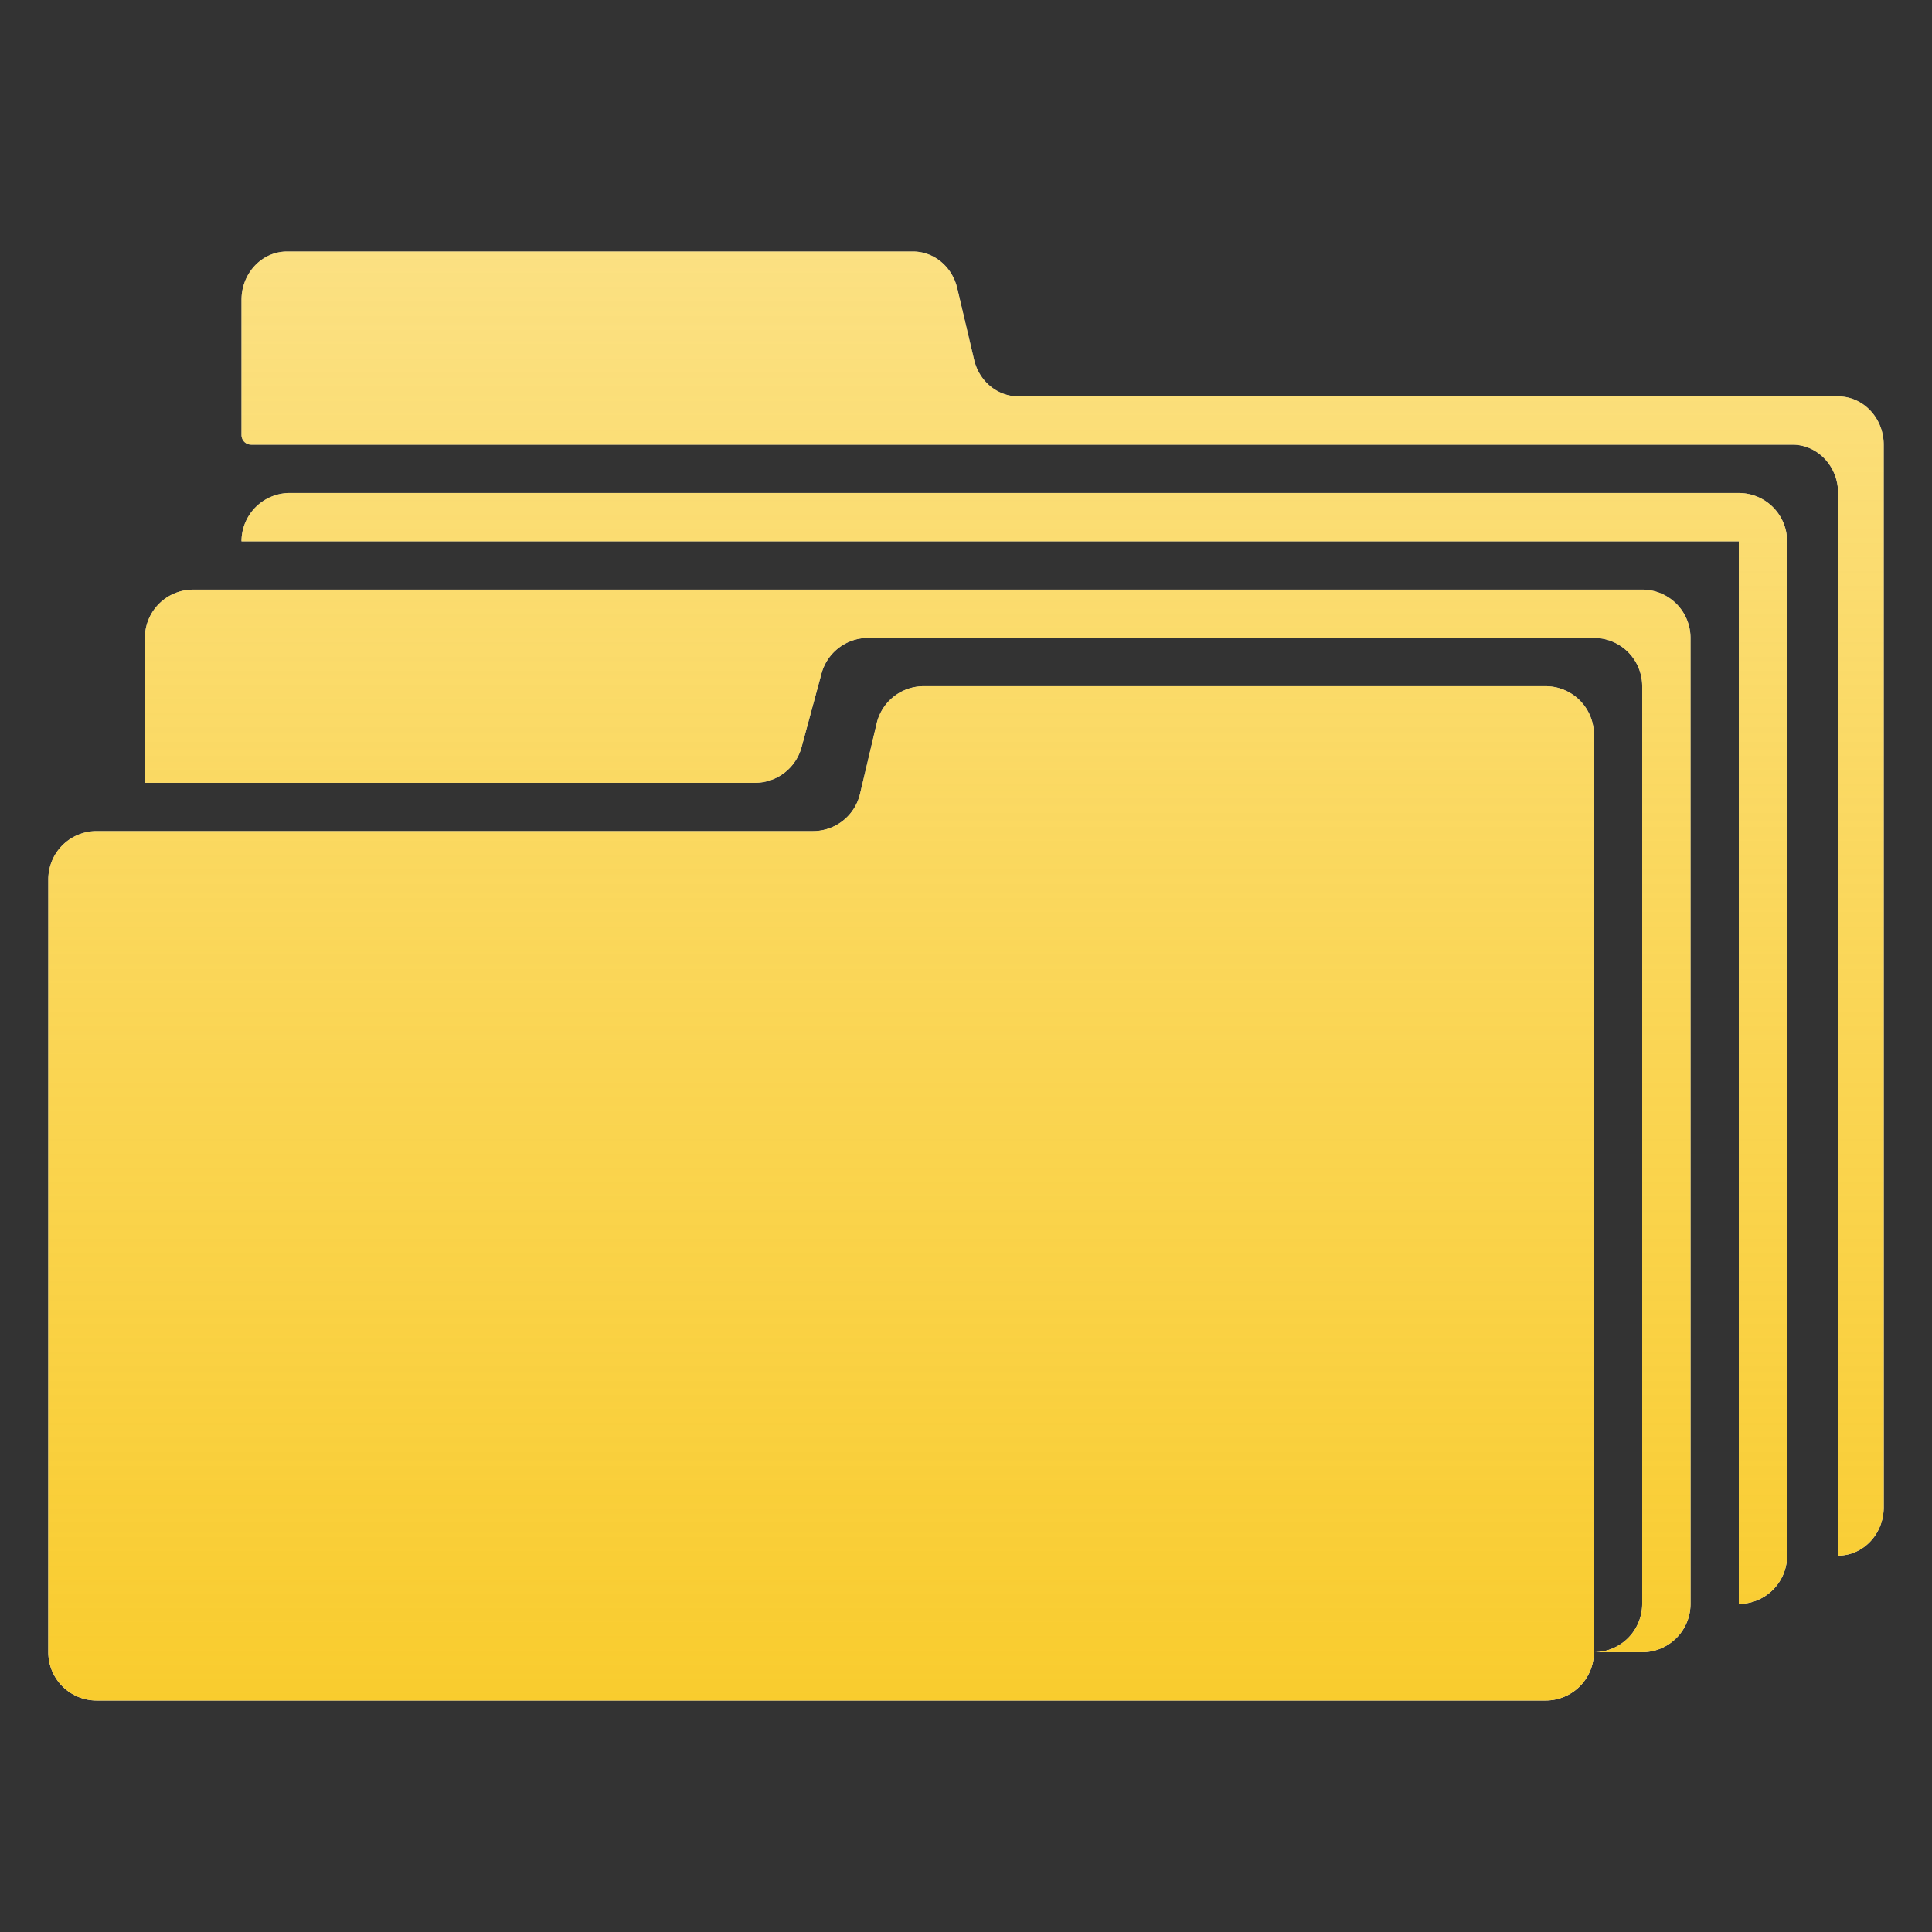
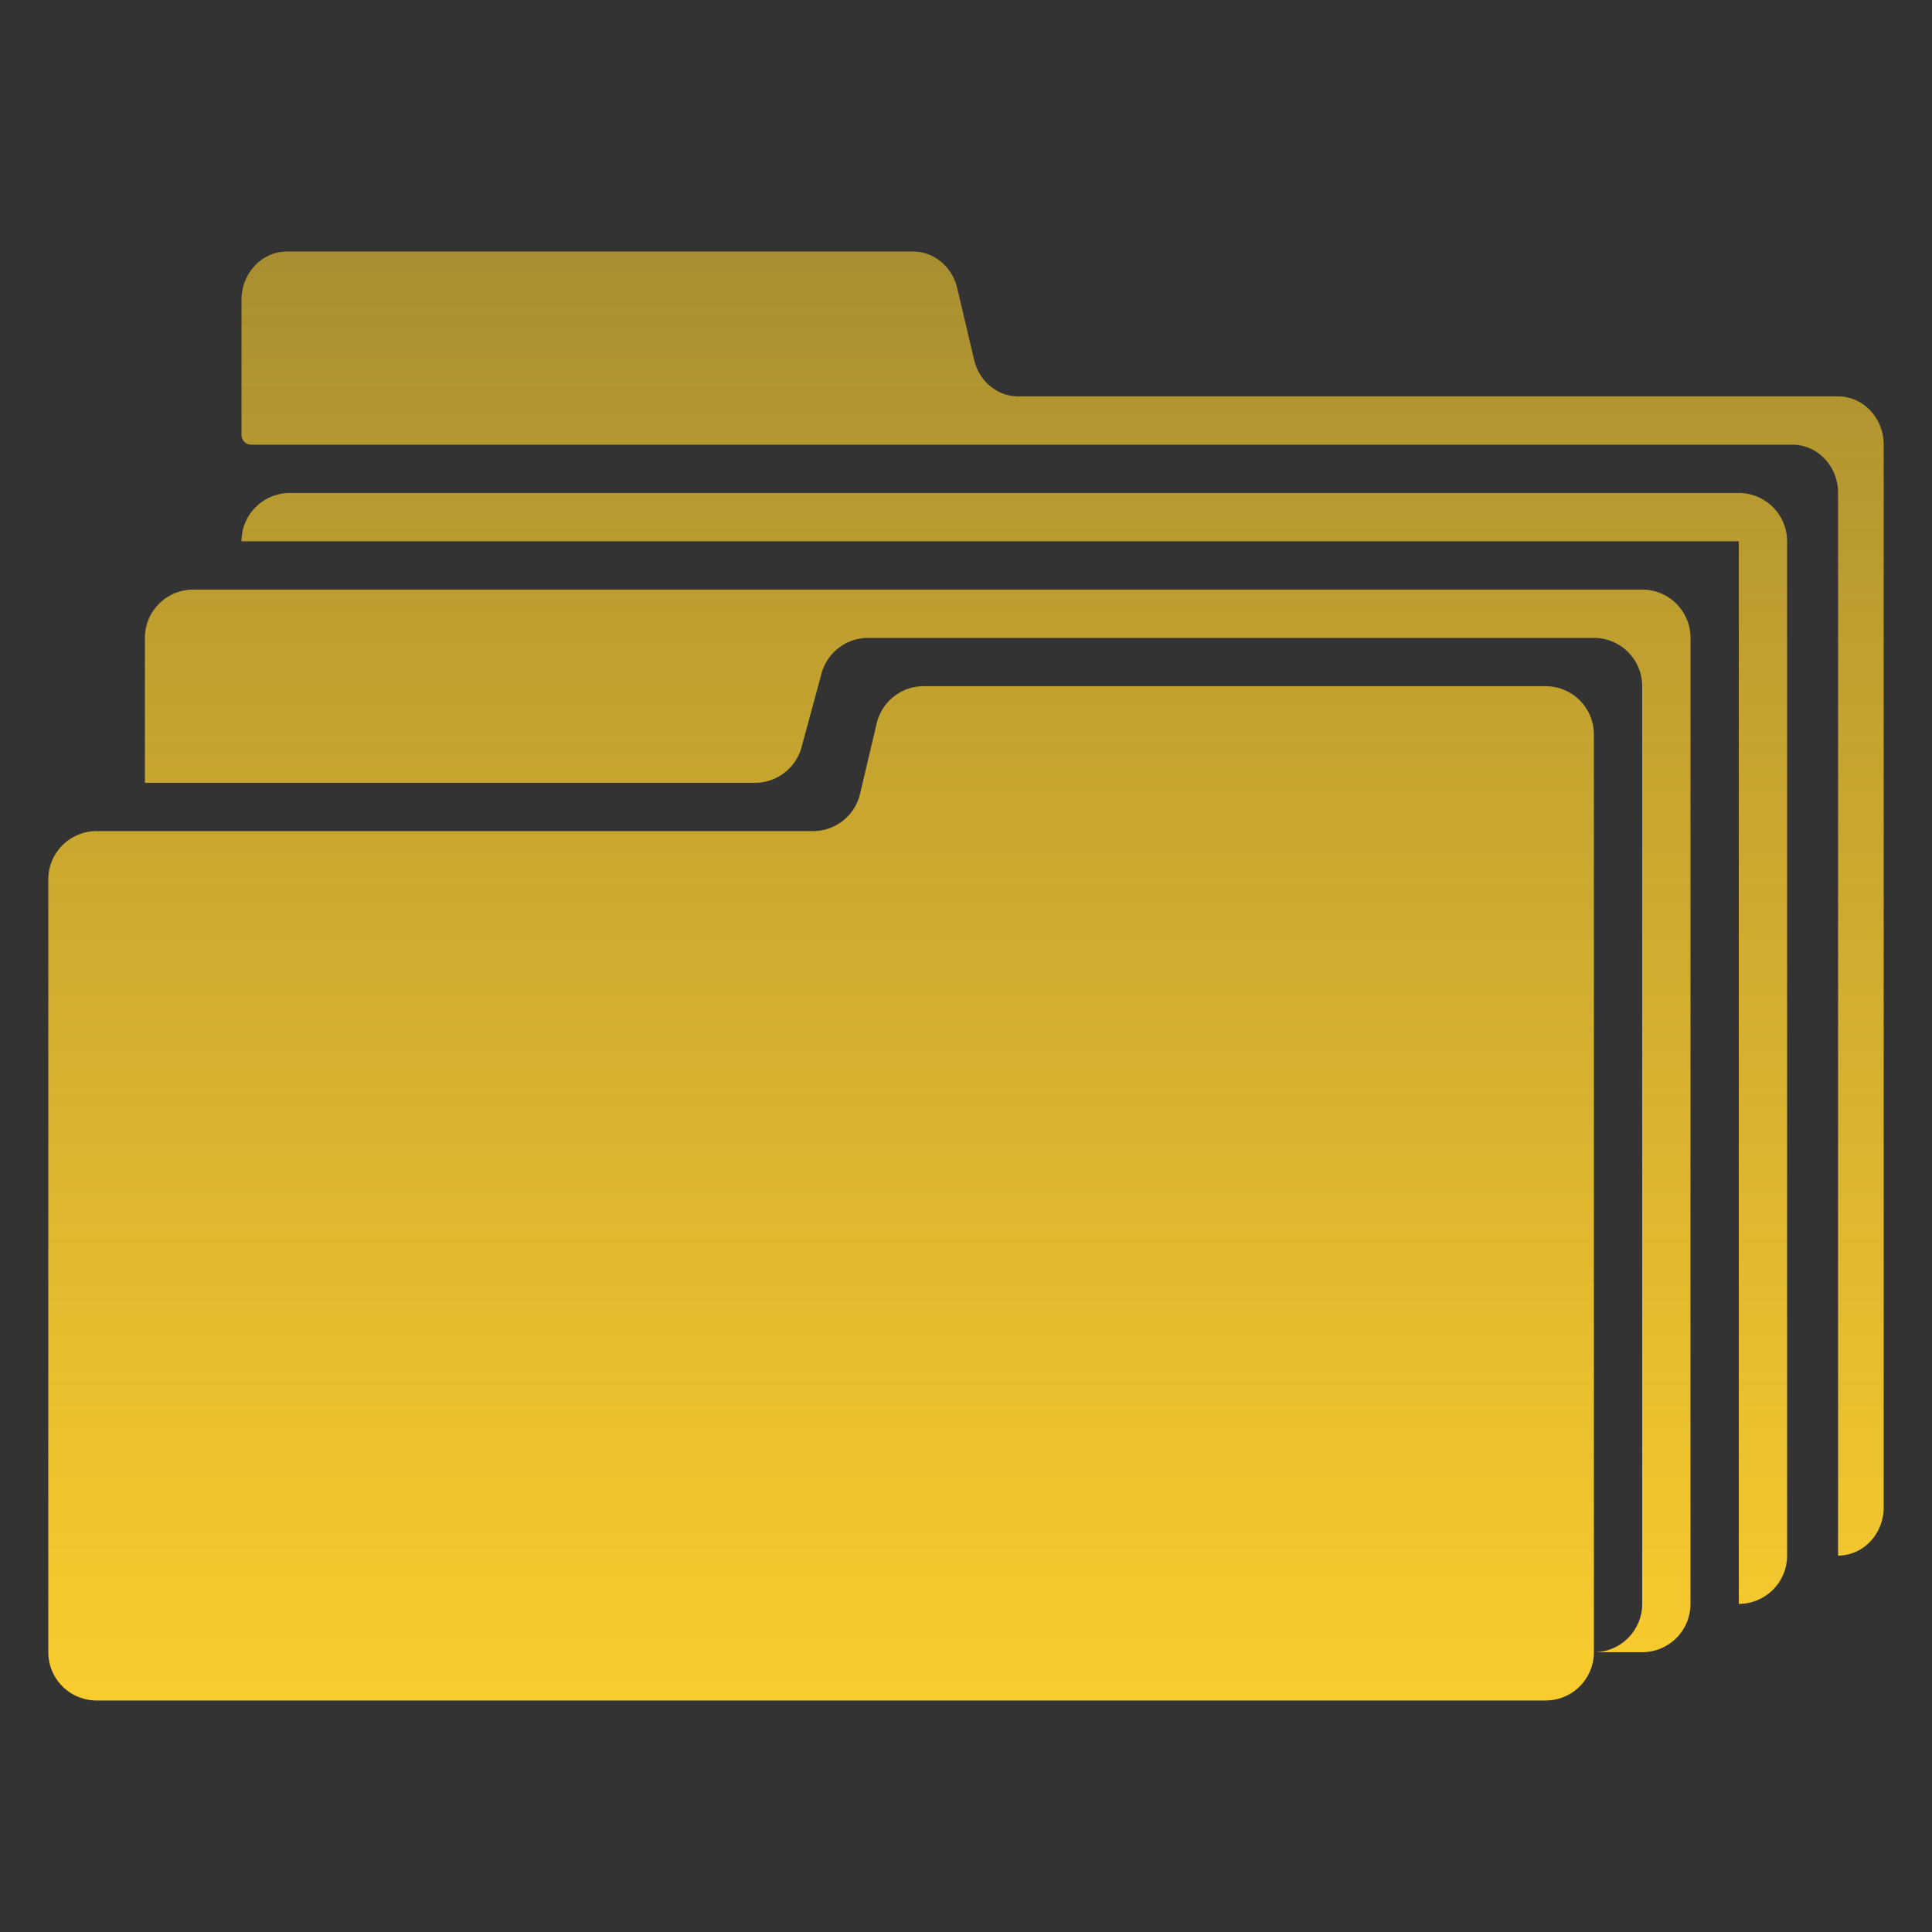
<svg xmlns="http://www.w3.org/2000/svg" width="40" height="40" fill="none">
  <rect width="100%" height="100%" fill="#333333" stroke="none" />
-   <path fill="#fff" fill-rule="evenodd" d="M19.818 5.965c-.105-.446-.483-.758-.917-.758H5.944c-.521 0-.944.448-.944 1v2.8c0 .11.09.2.2.2h31.911c.522 0 .945.448.945 1v22c.521 0 .944-.448.944-1v-22c0-.552-.423-1-.944-1H21.085c-.434 0-.812-.312-.917-.757l-.35-1.486ZM5 11.207a1 1 0 0 1 1-1h30a1 1 0 0 1 1 1v21a1 1 0 0 1-1 1v-22H5Zm-1 1a1 1 0 0 0-1 1v3h12.63a1 1 0 0 0 .966-.739l.412-1.522a1 1 0 0 1 .966-.739H33a1 1 0 0 1 1 1v19a1 1 0 0 1-1 1v-19a1 1 0 0 0-1-1H19.124a1 1 0 0 0-.973.77l-.345 1.46a1 1 0 0 1-.973.77H2a1 1 0 0 0-1 1v16a1 1 0 0 0 1 1h30a1 1 0 0 0 1-1h1a1 1 0 0 0 1-1v-20a1 1 0 0 0-1-1H4Z" clip-rule="evenodd" />
  <path fill="url(#a)" fill-rule="evenodd" d="M19.818 5.965c-.105-.446-.483-.758-.917-.758H5.944c-.521 0-.944.448-.944 1v2.8c0 .11.09.2.2.2h31.911c.522 0 .945.448.945 1v22c.521 0 .944-.448.944-1v-22c0-.552-.423-1-.944-1H21.085c-.434 0-.812-.312-.917-.757l-.35-1.486ZM5 11.207a1 1 0 0 1 1-1h30a1 1 0 0 1 1 1v21a1 1 0 0 1-1 1v-22H5Zm-1 1a1 1 0 0 0-1 1v3h12.63a1 1 0 0 0 .966-.739l.412-1.522a1 1 0 0 1 .966-.739H33a1 1 0 0 1 1 1v19a1 1 0 0 1-1 1v-19a1 1 0 0 0-1-1H19.124a1 1 0 0 0-.973.77l-.345 1.46a1 1 0 0 1-.973.77H2a1 1 0 0 0-1 1v16a1 1 0 0 0 1 1h30a1 1 0 0 0 1-1h1a1 1 0 0 0 1-1v-20a1 1 0 0 0-1-1H4Z" clip-rule="evenodd" />
  <defs>
    <linearGradient id="a" x1="20" x2="20" y1="5.207" y2="35.207" gradientUnits="userSpaceOnUse">
      <stop stop-color="#F9CC2E" stop-opacity=".6" />
      <stop offset="1" stop-color="#F9CC2E" />
    </linearGradient>
  </defs>
</svg>